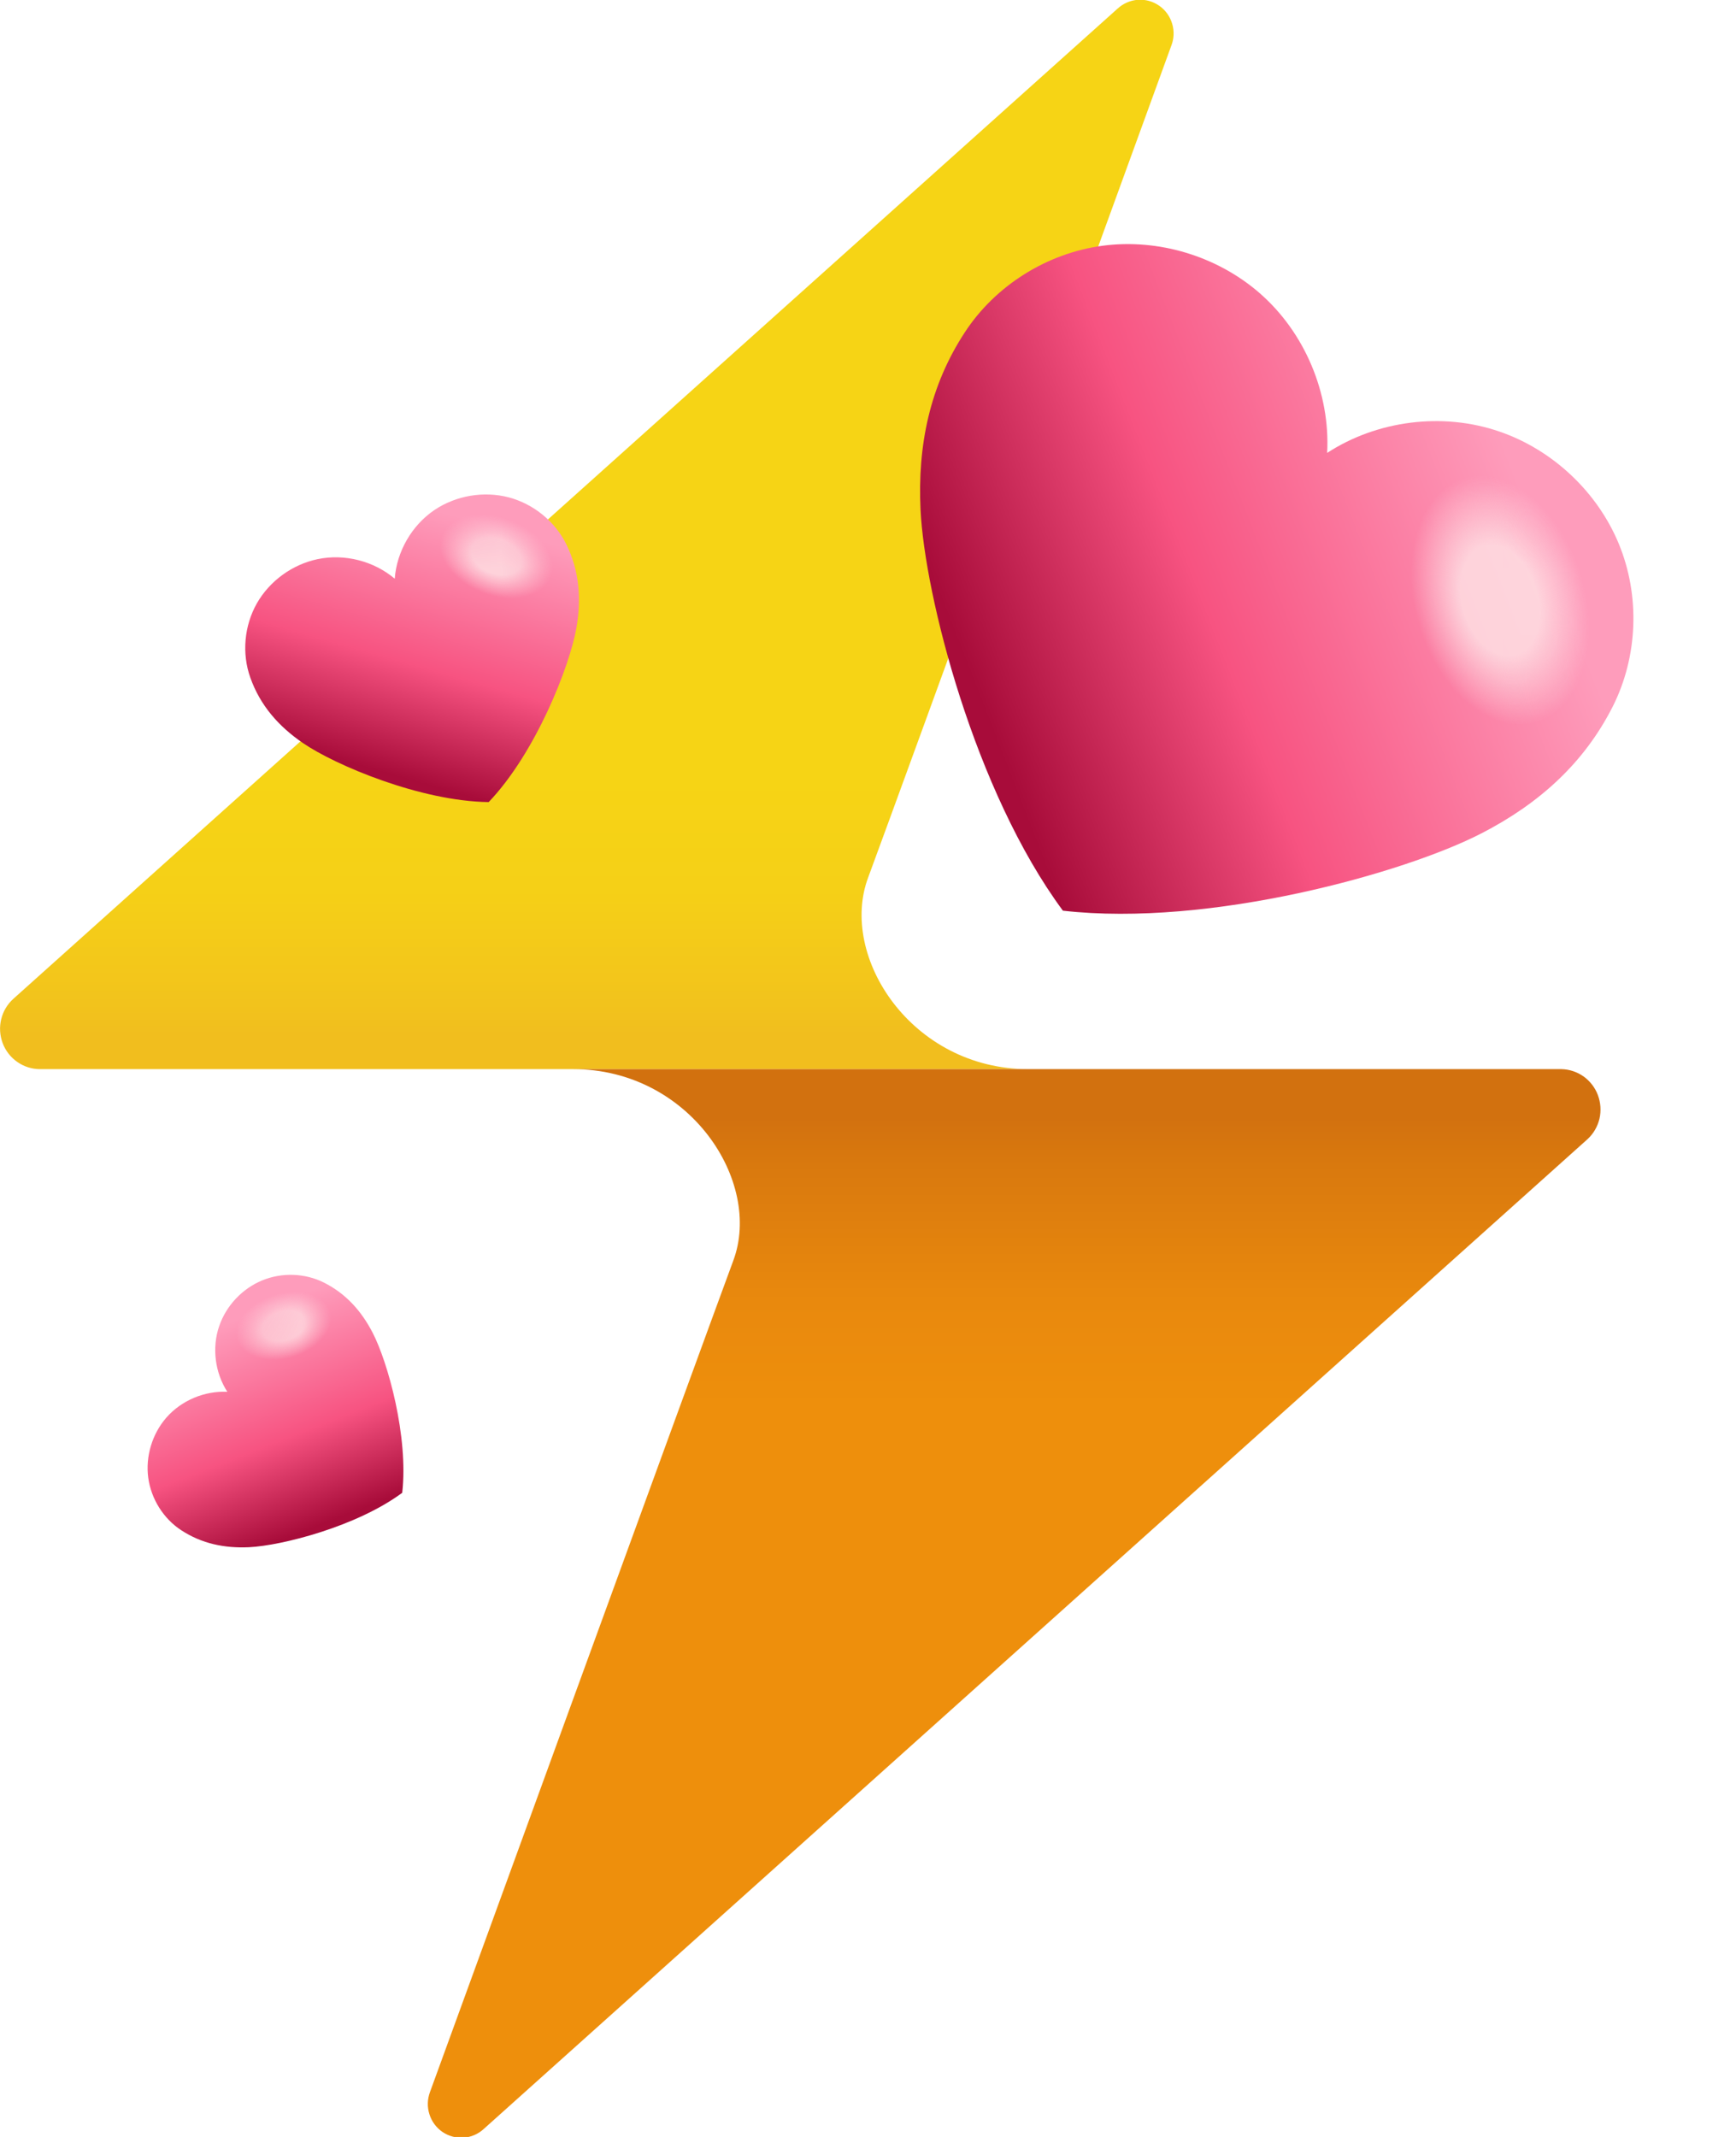
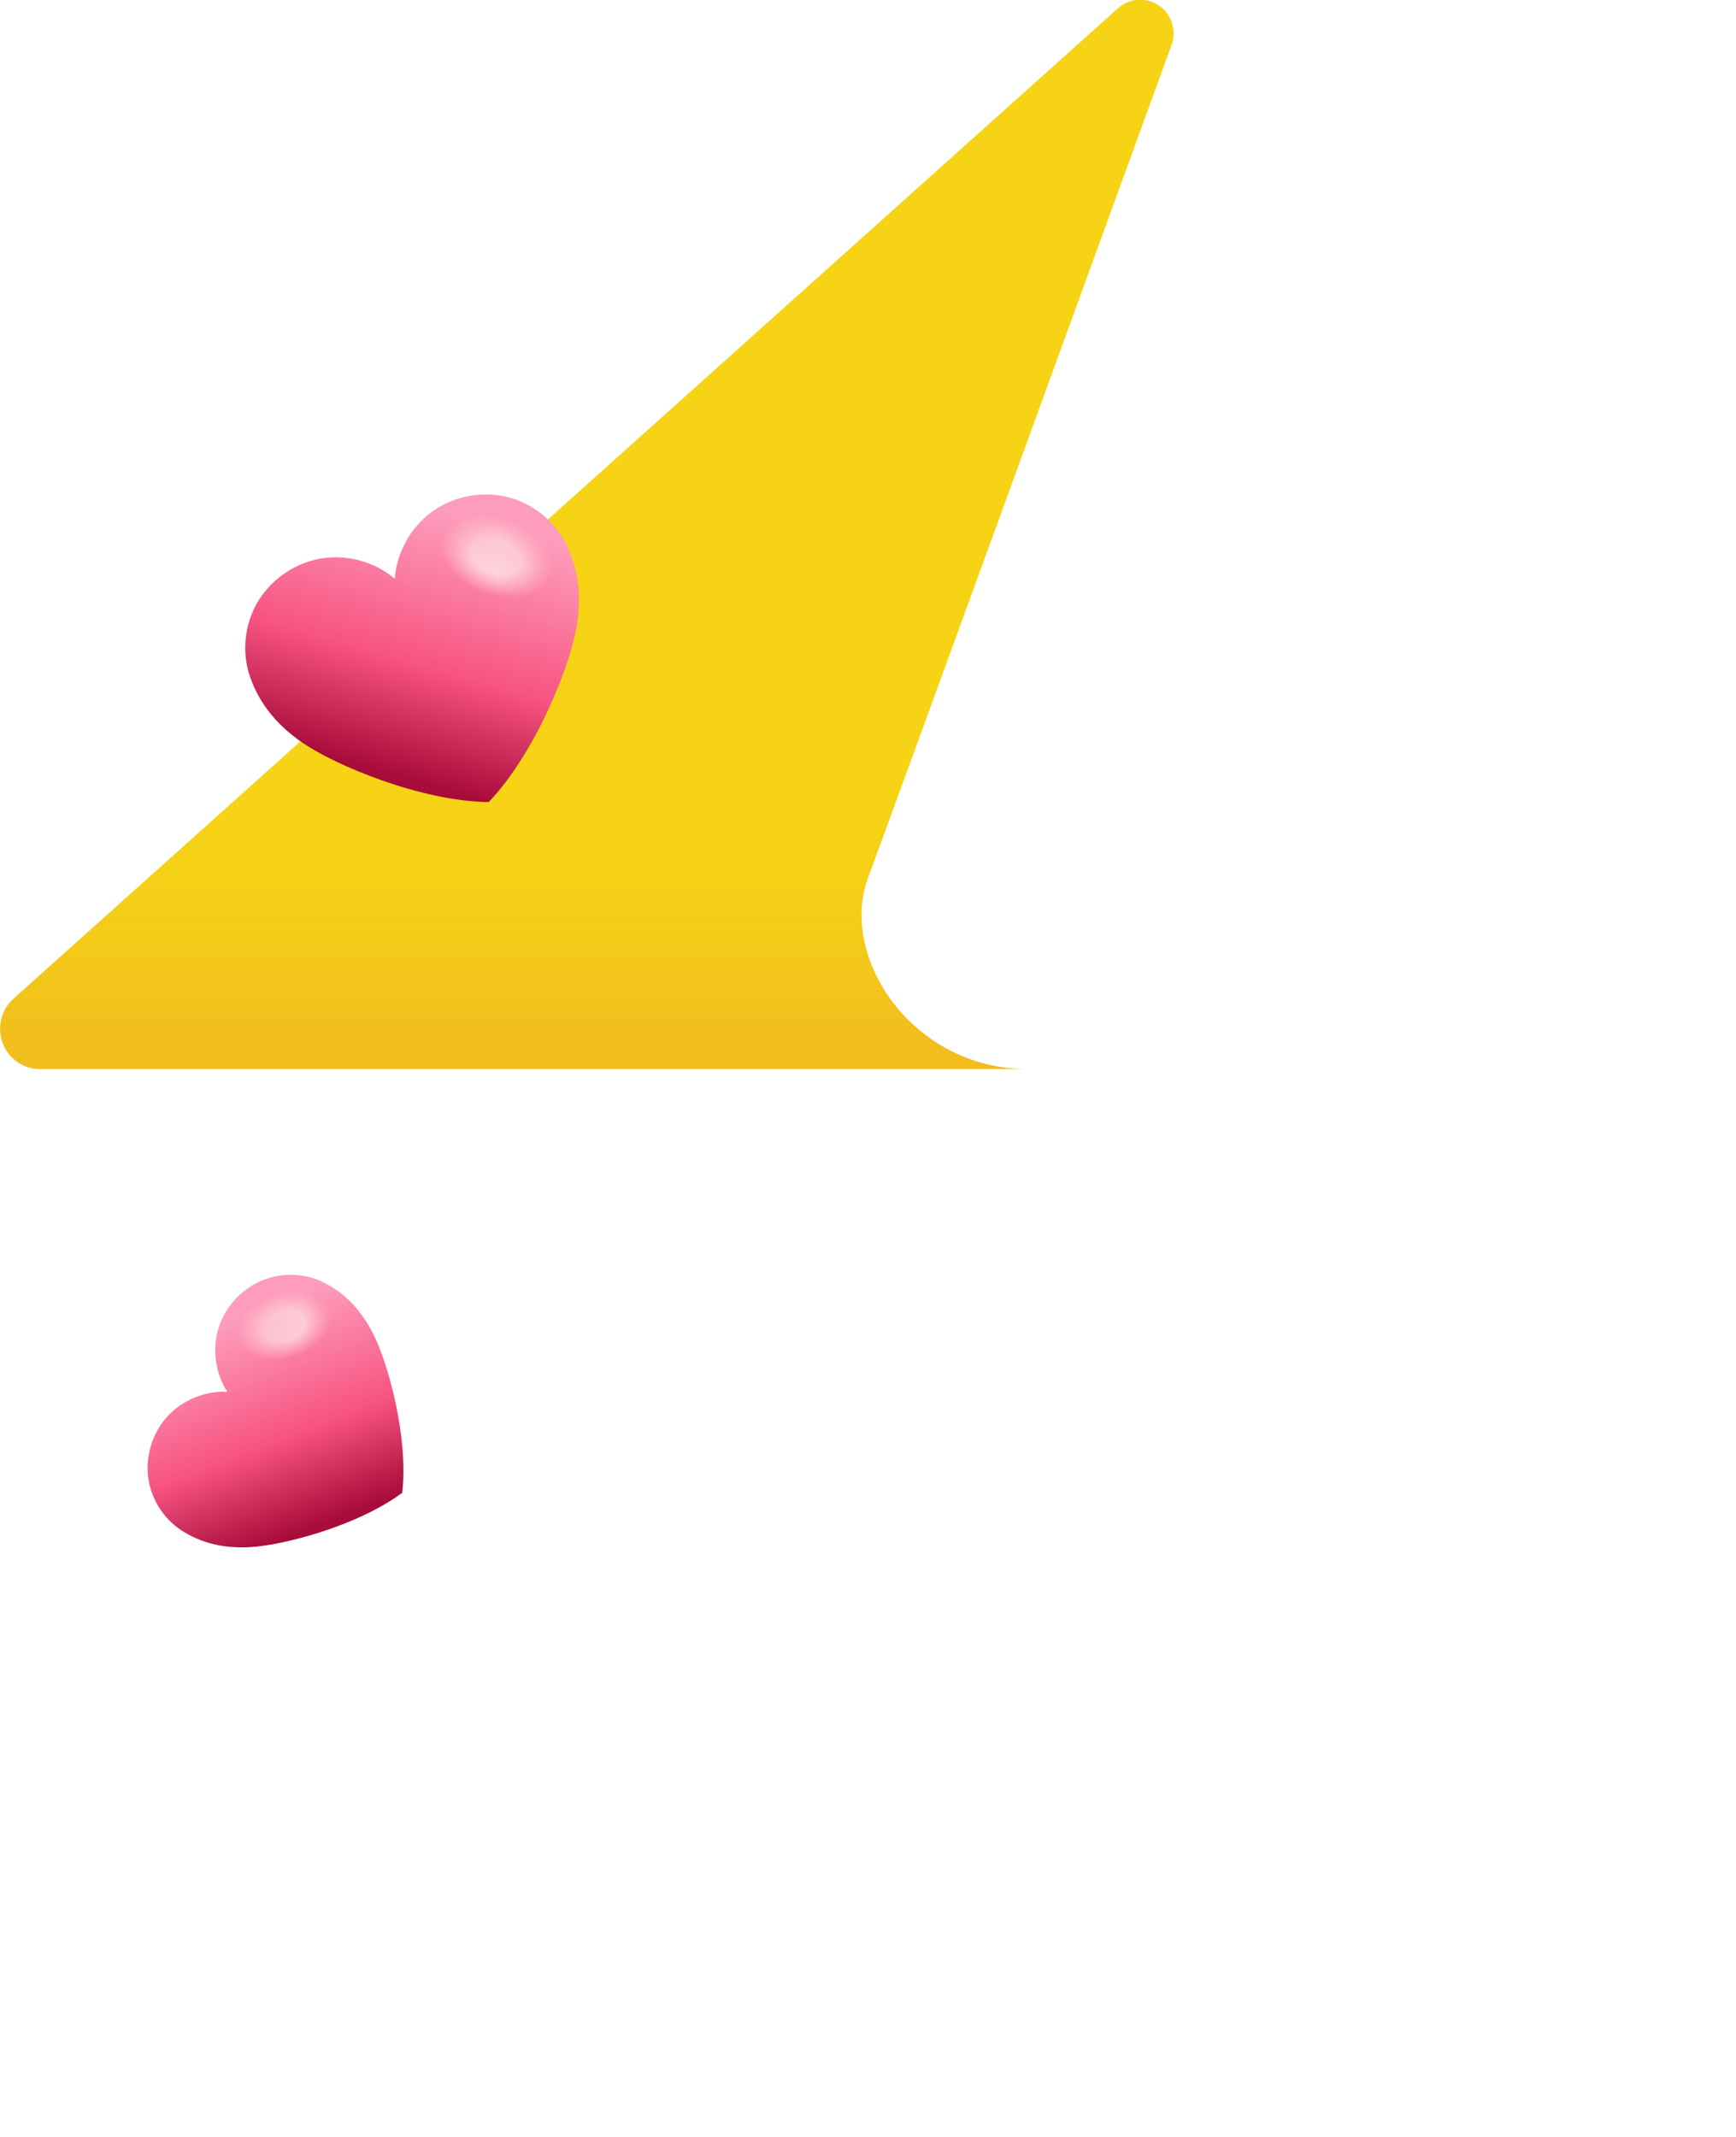
<svg xmlns="http://www.w3.org/2000/svg" width="26" height="32" viewBox="0 0 26 32" fill="none">
  <g clip-path="url(#clip0_310_594)">
    <path d="M16.738 0.129L0.202 14.955C0.111 15.036 0.047 15.143 0.018 15.262C-0.011 15.381 -0.003 15.506 0.04 15.621C0.083 15.735 0.16 15.834 0.26 15.903C0.36 15.973 0.478 16.01 0.6 16.01H15.401C13.652 16.01 12.562 14.325 13.001 13.144C13.44 11.962 17.54 0.691 17.54 0.691C17.583 0.585 17.589 0.467 17.556 0.357C17.524 0.247 17.456 0.152 17.362 0.086C17.269 0.021 17.156 -0.011 17.043 -0.003C16.929 0.005 16.822 0.052 16.738 0.129V0.129Z" fill="url(#paint0_linear_310_594)" />
-     <path d="M23.385 16.01H8.583C10.332 16.01 11.422 17.695 10.983 18.876C10.545 20.057 6.439 31.33 6.439 31.33C6.4 31.436 6.397 31.552 6.431 31.659C6.464 31.767 6.533 31.86 6.625 31.924C6.718 31.987 6.828 32.018 6.94 32.011C7.052 32.004 7.158 31.959 7.241 31.884L23.777 17.058C23.865 16.977 23.927 16.87 23.955 16.753C23.982 16.636 23.974 16.513 23.932 16.4C23.89 16.287 23.815 16.19 23.718 16.12C23.62 16.051 23.504 16.012 23.385 16.01Z" fill="url(#paint1_linear_310_594)" />
  </g>
  <g clip-path="url(#clip1_310_594)">
    <path d="M5.583 19.961C5.808 20.397 6.12 21.512 6.024 22.354C5.343 22.859 4.221 23.145 3.73 23.169C3.362 23.186 3.022 23.116 2.715 22.915C2.448 22.741 2.263 22.446 2.22 22.127C2.178 21.809 2.279 21.472 2.491 21.229C2.717 20.97 3.065 20.825 3.405 20.842C3.22 20.557 3.171 20.182 3.283 19.857C3.388 19.552 3.629 19.296 3.926 19.174C4.223 19.051 4.571 19.064 4.855 19.208C5.183 19.374 5.414 19.633 5.583 19.961Z" fill="url(#paint2_linear_310_594)" />
    <mask id="mask0_310_594" style="mask-type:alpha" maskUnits="userSpaceOnUse" x="2" y="19" width="5" height="5">
      <path d="M5.583 19.961C5.808 20.397 6.12 21.512 6.024 22.354C5.343 22.859 4.221 23.145 3.73 23.169C3.362 23.186 3.022 23.116 2.715 22.915C2.448 22.741 2.263 22.446 2.22 22.127C2.178 21.809 2.279 21.472 2.491 21.229C2.717 20.97 3.065 20.825 3.405 20.842C3.22 20.557 3.171 20.182 3.283 19.857C3.388 19.552 3.629 19.296 3.926 19.174C4.223 19.051 4.571 19.064 4.855 19.208C5.183 19.374 5.414 19.633 5.583 19.961Z" fill="url(#paint3_linear_310_594)" />
    </mask>
    <g mask="url(#mask0_310_594)">
      <ellipse cx="4.249" cy="19.854" rx="0.73" ry="0.486" transform="rotate(-16.538 4.249 19.854)" fill="url(#paint4_radial_310_594)" />
    </g>
  </g>
  <g clip-path="url(#clip2_310_594)">
    <path d="M22.184 12.481C21.042 13.07 18.124 13.889 15.919 13.637C14.598 11.853 13.848 8.917 13.787 7.633C13.741 6.67 13.924 5.779 14.451 4.975C14.908 4.276 15.68 3.791 16.513 3.68C17.347 3.569 18.227 3.834 18.864 4.388C19.544 4.979 19.924 5.892 19.877 6.782C20.624 6.296 21.604 6.169 22.456 6.462C23.255 6.736 23.924 7.367 24.245 8.144C24.566 8.921 24.531 9.832 24.155 10.578C23.721 11.436 23.042 12.04 22.184 12.481Z" fill="url(#paint5_linear_310_594)" />
    <mask id="mask1_310_594" style="mask-type:alpha" maskUnits="userSpaceOnUse" x="13" y="3" width="12" height="11">
      <path d="M22.184 12.481C21.042 13.07 18.124 13.889 15.919 13.637C14.598 11.853 13.848 8.917 13.787 7.633C13.741 6.67 13.924 5.779 14.451 4.975C14.908 4.276 15.68 3.791 16.513 3.68C17.347 3.569 18.227 3.834 18.864 4.388C19.544 4.979 19.924 5.892 19.877 6.782C20.624 6.296 21.604 6.169 22.456 6.462C23.255 6.736 23.924 7.367 24.245 8.144C24.566 8.921 24.531 9.832 24.155 10.578C23.721 11.436 23.042 12.04 22.184 12.481Z" fill="url(#paint6_linear_310_594)" />
    </mask>
    <g mask="url(#mask1_310_594)">
      <ellipse cx="22.467" cy="8.991" rx="1.911" ry="1.272" transform="rotate(73.462 22.467 8.991)" fill="url(#paint7_radial_310_594)" />
    </g>
  </g>
  <g clip-path="url(#clip3_310_594)">
    <path d="M8.633 9.402C8.531 9.983 8.022 11.275 7.319 12.011C6.301 11.999 5.021 11.459 4.536 11.126C4.171 10.876 3.896 10.562 3.749 10.147C3.62 9.787 3.657 9.37 3.847 9.035C4.038 8.7 4.378 8.452 4.757 8.373C5.162 8.288 5.6 8.402 5.912 8.666C5.942 8.259 6.167 7.865 6.51 7.635C6.831 7.42 7.247 7.35 7.62 7.448C7.993 7.547 8.316 7.811 8.484 8.155C8.677 8.551 8.709 8.967 8.633 9.402Z" fill="url(#paint8_linear_310_594)" />
    <mask id="mask2_310_594" style="mask-type:alpha" maskUnits="userSpaceOnUse" x="3" y="7" width="6" height="6">
      <path d="M8.633 9.402C8.531 9.983 8.022 11.275 7.319 12.011C6.301 11.999 5.021 11.459 4.536 11.126C4.171 10.876 3.896 10.562 3.749 10.147C3.62 9.787 3.657 9.37 3.847 9.035C4.038 8.7 4.378 8.452 4.757 8.373C5.162 8.288 5.6 8.402 5.912 8.666C5.942 8.259 6.167 7.865 6.51 7.635C6.831 7.42 7.247 7.35 7.62 7.448C7.993 7.547 8.316 7.811 8.484 8.155C8.677 8.551 8.709 8.967 8.633 9.402Z" fill="url(#paint9_linear_310_594)" />
    </mask>
    <g mask="url(#mask2_310_594)">
      <ellipse cx="7.436" cy="8.331" rx="0.876" ry="0.583" transform="rotate(20.648 7.436 8.331)" fill="url(#paint10_radial_310_594)" />
    </g>
  </g>
  <defs>
    <linearGradient id="paint0_linear_310_594" x1="8.787" y1="0.027" x2="8.787" y2="15.501" gradientUnits="userSpaceOnUse">
      <stop stop-color="#F6D415" />
      <stop offset="0.75" stop-color="#F6D415" />
      <stop offset="0.86" stop-color="#F5D017" />
      <stop offset="0.97" stop-color="#F2C31C" />
      <stop offset="1" stop-color="#F1BE1E" />
    </linearGradient>
    <linearGradient id="paint1_linear_310_594" x1="15.197" y1="31.249" x2="15.197" y2="16.722" gradientUnits="userSpaceOnUse">
      <stop stop-color="#EE8F0C" />
      <stop offset="0.7" stop-color="#EE8F0C" />
      <stop offset="0.81" stop-color="#E9890D" />
      <stop offset="0.95" stop-color="#D9790E" />
      <stop offset="1" stop-color="#D2710F" />
    </linearGradient>
    <linearGradient id="paint2_linear_310_594" x1="5.071" y1="22.729" x2="3.864" y2="19.632" gradientUnits="userSpaceOnUse">
      <stop stop-color="#A80C3A" />
      <stop offset="0.42" stop-color="#F75381" />
      <stop offset="1" stop-color="#FE9CBB" />
    </linearGradient>
    <linearGradient id="paint3_linear_310_594" x1="5.071" y1="22.729" x2="3.864" y2="19.632" gradientUnits="userSpaceOnUse">
      <stop stop-color="#A80C3A" />
      <stop offset="0.42" stop-color="#F75381" />
      <stop offset="1" stop-color="#FE9CBB" />
    </linearGradient>
    <radialGradient id="paint4_radial_310_594" cx="0" cy="0" r="1" gradientUnits="userSpaceOnUse" gradientTransform="translate(4.249 19.854) rotate(90) scale(0.486 0.73)">
      <stop offset="0.445" stop-color="#FEDFE3" stop-opacity="0.85" />
      <stop offset="1" stop-color="#FEDFE3" stop-opacity="0" />
    </radialGradient>
    <linearGradient id="paint5_linear_310_594" x1="14.937" y1="11.143" x2="23.046" y2="7.983" gradientUnits="userSpaceOnUse">
      <stop stop-color="#A80C3A" />
      <stop offset="0.42" stop-color="#F75381" />
      <stop offset="1" stop-color="#FE9CBB" />
    </linearGradient>
    <linearGradient id="paint6_linear_310_594" x1="14.937" y1="11.143" x2="23.046" y2="7.983" gradientUnits="userSpaceOnUse">
      <stop stop-color="#A80C3A" />
      <stop offset="0.42" stop-color="#F75381" />
      <stop offset="1" stop-color="#FE9CBB" />
    </linearGradient>
    <radialGradient id="paint7_radial_310_594" cx="0" cy="0" r="1" gradientUnits="userSpaceOnUse" gradientTransform="translate(22.467 8.991) rotate(90) scale(1.272 1.911)">
      <stop offset="0.445" stop-color="#FEDFE3" stop-opacity="0.85" />
      <stop offset="1" stop-color="#FEDFE3" stop-opacity="0" />
    </radialGradient>
    <linearGradient id="paint8_linear_310_594" x1="6.136" y1="11.678" x2="7.229" y2="7.842" gradientUnits="userSpaceOnUse">
      <stop stop-color="#A80C3A" />
      <stop offset="0.42" stop-color="#F75381" />
      <stop offset="1" stop-color="#FE9CBB" />
    </linearGradient>
    <linearGradient id="paint9_linear_310_594" x1="6.136" y1="11.678" x2="7.229" y2="7.842" gradientUnits="userSpaceOnUse">
      <stop stop-color="#A80C3A" />
      <stop offset="0.42" stop-color="#F75381" />
      <stop offset="1" stop-color="#FE9CBB" />
    </linearGradient>
    <radialGradient id="paint10_radial_310_594" cx="0" cy="0" r="1" gradientUnits="userSpaceOnUse" gradientTransform="translate(7.436 8.331) rotate(90) scale(0.583 0.876)">
      <stop offset="0.445" stop-color="#FEDFE3" stop-opacity="0.85" />
      <stop offset="1" stop-color="#FEDFE3" stop-opacity="0" />
    </radialGradient>
    <clipPath id="clip0_310_594">
      <rect width="24" height="32" fill="white" />
    </clipPath>
    <clipPath id="clip1_310_594">
      <rect width="4.286" height="3.643" fill="white" transform="translate(1.798 22.389) rotate(-60)" />
    </clipPath>
    <clipPath id="clip2_310_594">
-       <rect width="11.219" height="9.536" fill="white" transform="translate(15.829 2.574) rotate(30)" />
-     </clipPath>
+       </clipPath>
    <clipPath id="clip3_310_594">
      <rect width="5.143" height="4.371" fill="white" transform="translate(3.254 8.979) rotate(-22.813)" />
    </clipPath>
  </defs>
</svg>